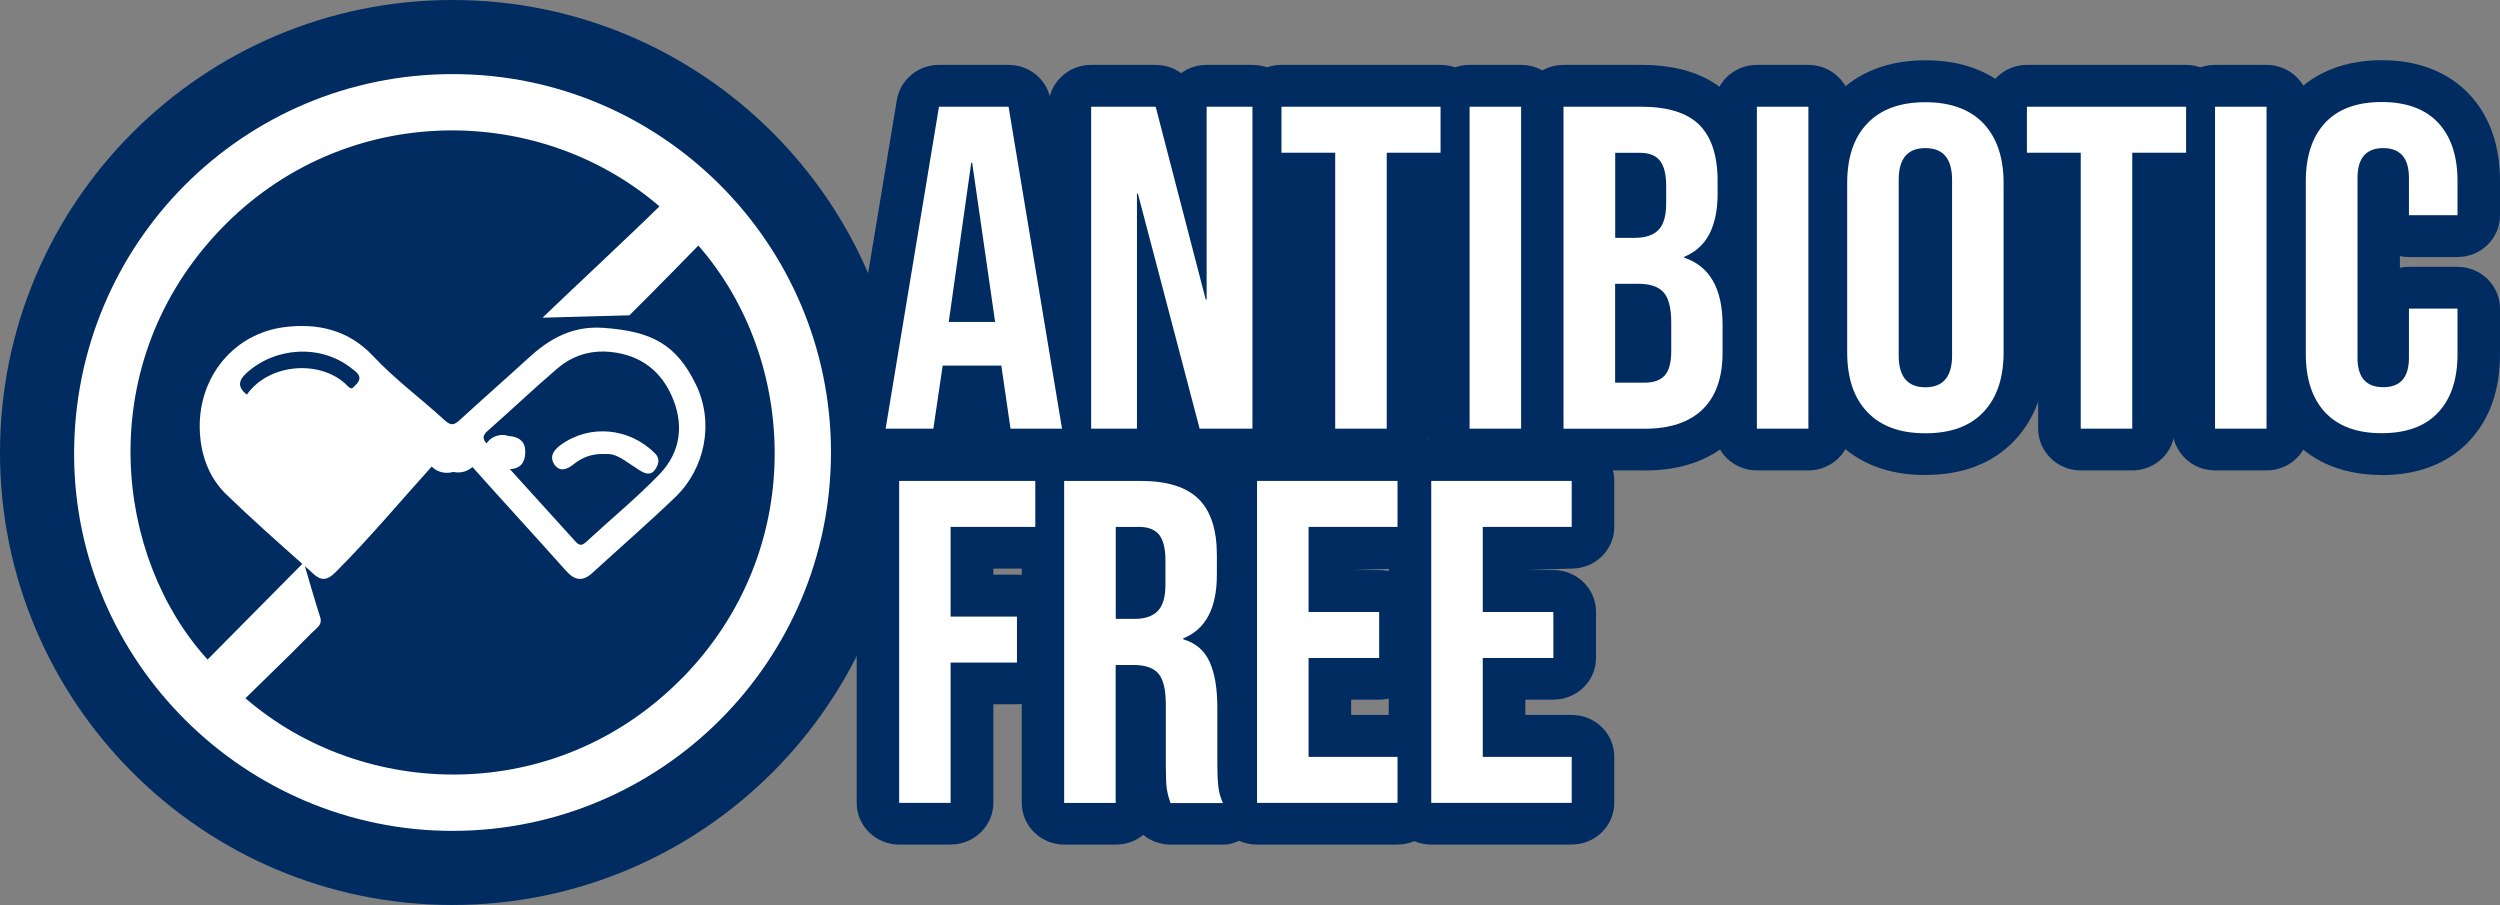
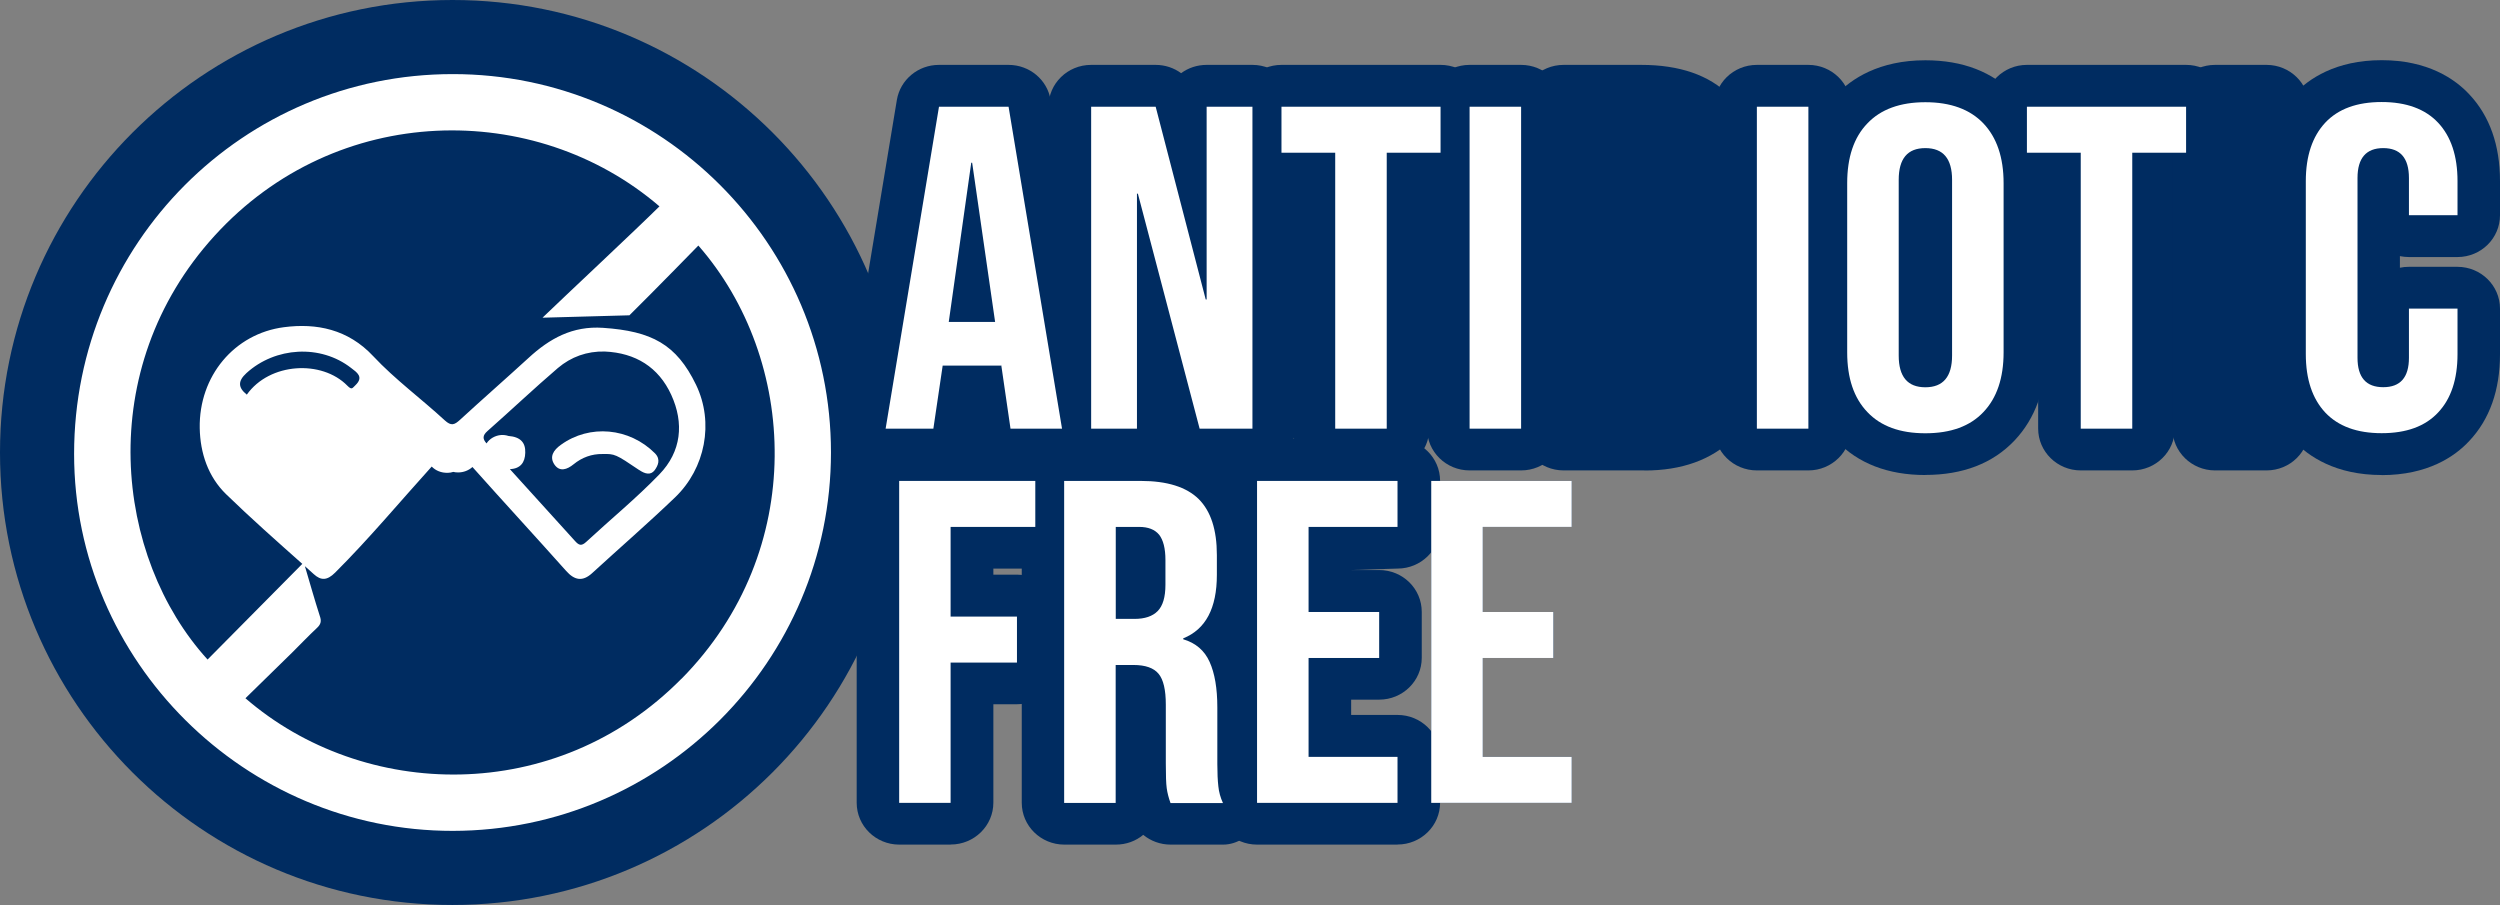
<svg xmlns="http://www.w3.org/2000/svg" id="Capa_1" version="1.1" viewBox="0 0 271.25 98.19">
  <rect x="0" y="0" width="271.25" height="98.19" fill="#808080" stroke="none" />
  <defs>
    <style>
      .st0, .st1 {
        fill: #fff;
      }

      .st1 {
        fill-rule: evenodd;
      }

      .st2 {
        fill: #002c61;
      }
    </style>
  </defs>
  <g>
    <path class="st2" d="M98.19,49.1c0,27.11-21.98,49.09-49.1,49.09S0,76.21,0,49.1,21.99,0,49.1,0s49.1,21.97,49.1,49.1" />
    <g>
      <path class="st1" d="M69.36,51c.6.41,1.23.6,1.67.02.35-.49.69-1.16.04-1.83-2.79-2.8-7.1-3.18-10.21-.93-.83.59-1.27,1.31-.7,2.15.57.82,1.37.54,2.08-.04.91-.74,1.97-1.13,3.15-1.11,1.31-.02,1.39,0,3.96,1.74Z" />
      <path class="st1" d="M49.12,8.04c-22.73,0-41.08,18.39-41.08,41.21,0,22.49,18.53,40.92,41.1,40.9,22.64-.03,41.02-18.43,41.02-41.06,0-22.65-18.41-41.06-41.04-41.05ZM73.94,73.64c-13.64,13.81-34.51,13.19-47.31,2.12,1.69-1.66,3.38-3.3,5.06-4.95.9-.89,1.78-1.82,2.7-2.68.42-.39.51-.74.31-1.29-.57-1.77-1.07-3.56-1.62-5.41.32.29.65.58.97.87.77.7,1.44.7,2.31-.17,3.68-3.67,7-7.66,10.48-11.51.42.44,1.04.7,1.75.68.2,0,.4-.04.59-.1.16.04.34.06.52.06.6,0,1.15-.22,1.56-.59,3.37,3.78,6.8,7.5,10.17,11.28.9,1.01,1.77,1.18,2.8.25,3-2.75,6.08-5.42,9.02-8.24,3.27-3.14,4.25-8.1,2.27-12.21-2.13-4.41-4.83-5.82-10.08-6.18-3.33-.23-5.81,1.16-8.11,3.28-2.46,2.25-4.96,4.44-7.41,6.69-.61.56-.96.71-1.66.07-2.56-2.36-5.4-4.44-7.76-6.96-2.74-2.94-6.18-3.61-9.69-3.15-5.39.7-9.24,5.31-9.14,10.95.05,2.71.91,5.27,2.86,7.17,2.68,2.6,5.48,5.08,8.27,7.56-3.45,3.49-6.86,6.93-10.28,10.38-10.08-11.08-12.44-31.48.76-45.98,13.24-14.54,34.79-14.77,48.27-3.19-2.51,2.49-10.2,9.68-12.69,12.08l9.43-.26c1.82-1.82.54-.54,2.29-2.29,1.74-1.75,3.46-3.51,5.19-5.28,10.79,12.33,11.9,33.1-1.83,47.01ZM26.78,42.82c-.96-.77-.99-1.47-.04-2.34,3.13-2.85,8.04-3.14,11.35-.56.61.47,1.43.97.46,1.89-.31.28-.36.55-.86.04-2.76-2.82-8.44-2.53-10.92.98ZM56.99,49.12c.04-1.09-.51-1.72-1.83-1.82-.24-.08-.51-.12-.8-.1-.62.05-1.23.38-1.57.91-.43-.48-.46-.85.11-1.35,2.56-2.26,5.04-4.61,7.63-6.83,1.43-1.21,3.16-1.84,5.09-1.79,3.33.15,5.83,1.69,7.21,4.7,1.41,3.08,1.1,6.16-1.29,8.63-2.49,2.58-5.29,4.87-7.93,7.32-.53.49-.8.38-1.23-.1-2.35-2.6-4.7-5.2-7.06-7.79,1.14-.04,1.65-.72,1.67-1.78Z" />
    </g>
  </g>
  <g>
    <path class="st2" d="M101.87,11.57h7.56l5.8,34.93h-5.59l-1.01-6.94v.1h-6.35l-1.01,6.84h-5.18l5.79-34.93ZM107.98,34.93l-2.49-17.27h-.1l-2.44,17.27h5.03Z" />
    <path class="st2" d="M115.23,51.04h-5.59c-1.84,0-3.45-1.06-4.19-2.62-.74,1.57-2.35,2.62-4.19,2.62h-5.18c-1.36,0-2.64-.58-3.52-1.6-.88-1.01-1.26-2.35-1.04-3.67l5.79-34.93c.37-2.19,2.3-3.8,4.56-3.8h7.56c2.27,0,4.2,1.61,4.56,3.8l5.79,34.93c.21,1.32-.17,2.65-1.05,3.67-.88,1.02-2.16,1.6-3.51,1.6Z" />
-     <path class="st2" d="M118.38,11.57h7.01l5.43,20.91h.1V11.57h4.97v34.93h-5.73l-6.7-25.5h-.1v25.5h-4.97V11.57Z" />
    <path class="st2" d="M135.88,51.04h-5.73c-1.32,0-2.55-.55-3.4-1.46-.84.9-2.05,1.46-3.4,1.46h-4.97c-2.55,0-4.62-2.03-4.62-4.54V11.57c0-2.5,2.07-4.53,4.62-4.53h7.01c1.02,0,1.99.33,2.76.9.77-.57,1.73-.9,2.77-.9h4.97c2.55,0,4.62,2.03,4.62,4.53v34.93c0,2.51-2.07,4.54-4.62,4.54Z" />
    <path class="st2" d="M144.88,16.57h-5.84v-4.99h17.26v4.99h-5.84v29.94h-5.59v-29.94Z" />
    <path class="st2" d="M150.47,51.04h-5.59c-2.55,0-4.62-2.03-4.62-4.54v-25.41h-1.22c-2.55,0-4.61-2.02-4.61-4.53v-4.99c0-2.5,2.06-4.53,4.61-4.53h17.26c2.55,0,4.62,2.03,4.62,4.53v4.99c0,2.51-2.06,4.53-4.62,4.53h-1.22v25.41c0,2.51-2.06,4.54-4.62,4.54Z" />
    <path class="st2" d="M159.45,11.57h5.59v34.93h-5.59V11.57Z" />
    <path class="st2" d="M165.04,51.04h-5.59c-2.55,0-4.62-2.03-4.62-4.54V11.57c0-2.5,2.07-4.53,4.62-4.53h5.59c2.55,0,4.62,2.03,4.62,4.53v34.93c0,2.51-2.06,4.54-4.62,4.54Z" />
    <path class="st2" d="M169.65,11.57h8.43c2.88,0,4.98.66,6.3,1.97,1.31,1.32,1.98,3.34,1.98,6.07v1.4c0,1.79-.31,3.25-.9,4.39-.6,1.13-1.5,1.95-2.72,2.45v.1c2.77.93,4.16,3.36,4.16,7.29v2.99c0,2.7-.71,4.75-2.15,6.16-1.44,1.41-3.55,2.12-6.32,2.12h-8.79V11.57ZM177.43,25.8c1.11,0,1.95-.28,2.51-.85.55-.56.84-1.51.84-2.84v-1.94c0-1.26-.23-2.18-.69-2.75-.45-.56-1.17-.84-2.15-.84h-2.69v9.23h2.19ZM178.44,41.52c.98,0,1.71-.26,2.18-.78.47-.51.71-1.4.71-2.66v-3.05c0-1.6-.28-2.71-.84-3.32-.55-.62-1.48-.92-2.76-.92h-2.49v10.73h3.2Z" />
    <path class="st2" d="M178.44,51.04h-8.79c-2.55,0-4.62-2.03-4.62-4.54V11.57c0-2.5,2.07-4.53,4.62-4.53h8.43c4.15,0,7.37,1.11,9.58,3.32,2.2,2.19,3.32,5.3,3.32,9.25v1.4c0,2.5-.47,4.66-1.39,6.45-.03.05-.06.1-.08.15,1.17,1.76,2.02,4.21,2.02,7.63v2.99c0,3.94-1.18,7.09-3.51,9.38-2.33,2.28-5.55,3.44-9.58,3.44Z" />
    <path class="st2" d="M190.63,11.57h5.59v34.93h-5.59V11.57Z" />
    <path class="st2" d="M196.21,51.04h-5.59c-2.55,0-4.62-2.03-4.62-4.54V11.57c0-2.5,2.06-4.53,4.62-4.53h5.59c2.54,0,4.62,2.03,4.62,4.53v34.93c0,2.51-2.08,4.54-4.62,4.54Z" />
-     <path class="st2" d="M202.62,44.71c-1.47-1.53-2.19-3.69-2.19-6.48v-18.36c0-2.79.72-4.96,2.19-6.48,1.45-1.53,3.55-2.3,6.29-2.3s4.84.77,6.3,2.3c1.45,1.53,2.19,3.69,2.19,6.48v18.36c0,2.8-.74,4.96-2.19,6.48-1.45,1.54-3.55,2.3-6.3,2.3s-4.83-.76-6.29-2.3ZM211.8,38.57v-19.07c0-2.29-.96-3.44-2.9-3.44s-2.89,1.15-2.89,3.44v19.07c0,2.29.96,3.44,2.89,3.44s2.9-1.15,2.9-3.44Z" />
    <path class="st2" d="M208.9,51.54c-4.06,0-7.31-1.26-9.67-3.74-2.27-2.37-3.42-5.59-3.42-9.58v-18.36c0-3.98,1.15-7.21,3.44-9.59,1.61-1.7,4.6-3.73,9.65-3.73,4.06,0,7.31,1.26,9.67,3.73,2.28,2.39,3.43,5.62,3.43,9.58v18.36c0,3.97-1.16,7.19-3.43,9.59-2.35,2.48-5.61,3.73-9.67,3.73ZM208.9,20.6h0v-4.54,4.54Z" />
    <path class="st2" d="M225.76,16.57h-5.84v-4.99h17.27v4.99h-5.84v29.94h-5.59v-29.94Z" />
    <path class="st2" d="M231.35,51.04h-5.59c-2.54,0-4.62-2.03-4.62-4.54v-25.41h-1.22c-2.54,0-4.61-2.02-4.61-4.53v-4.99c0-2.5,2.07-4.53,4.61-4.53h17.27c2.55,0,4.62,2.03,4.62,4.53v4.99c0,2.51-2.07,4.53-4.62,4.53h-1.22v25.41c0,2.51-2.07,4.54-4.62,4.54Z" />
    <path class="st2" d="M240.33,11.57h5.59v34.93h-5.59V11.57Z" />
    <path class="st2" d="M245.92,51.04h-5.59c-2.54,0-4.62-2.03-4.62-4.54V11.57c0-2.5,2.08-4.53,4.62-4.53h5.59c2.55,0,4.62,2.03,4.62,4.53v34.93c0,2.51-2.06,4.54-4.62,4.54Z" />
    <path class="st2" d="M252.29,44.76c-1.4-1.5-2.11-3.61-2.11-6.34v-18.77c0-2.72.71-4.84,2.11-6.34,1.41-1.5,3.45-2.24,6.12-2.24s4.72.75,6.12,2.24c1.41,1.5,2.11,3.62,2.11,6.34v3.7h-5.27v-4.04c0-2.16-.94-3.24-2.79-3.24s-2.79,1.08-2.79,3.24v19.51c0,2.13.93,3.19,2.79,3.19s2.79-1.06,2.79-3.19v-5.34h5.27v4.94c0,2.73-.7,4.85-2.11,6.34-1.4,1.5-3.44,2.24-6.12,2.24s-4.71-.75-6.12-2.24Z" />
    <path class="st2" d="M258.41,51.54c-4.98,0-7.93-2.01-9.52-3.7-2.22-2.37-3.33-5.53-3.33-9.42v-18.77c0-3.87,1.11-7.04,3.32-9.4,1.6-1.7,4.54-3.72,9.53-3.72s7.94,2.02,9.52,3.72c2.2,2.34,3.32,5.51,3.32,9.4v3.7c0,2.51-2.06,4.54-4.62,4.54h-5.27c-.33,0-.66-.04-.97-.1v1.26c.31-.07.64-.1.97-.1h5.27c2.55,0,4.62,2.03,4.62,4.54v4.94c0,3.9-1.12,7.07-3.34,9.42-1.56,1.68-4.5,3.7-9.5,3.7Z" />
    <path class="st2" d="M97.56,52.18h14.77v4.99h-9.19v9.73h7.2v4.99h-7.2v15.22h-5.58v-34.93Z" />
    <path class="st2" d="M103.15,91.64h-5.58c-2.55,0-4.62-2.03-4.62-4.54v-34.93c0-2.51,2.07-4.54,4.62-4.54h14.77c2.55,0,4.61,2.03,4.61,4.54v4.99c0,2.5-2.07,4.53-4.61,4.53h-4.56v.66h2.58c2.55,0,4.62,2.03,4.62,4.54v4.99c0,2.5-2.07,4.53-4.62,4.53h-2.58v10.68c0,2.51-2.08,4.54-4.62,4.54Z" />
    <path class="st2" d="M115.48,52.18h8.28c2.88,0,4.97.66,6.3,1.97,1.32,1.32,1.97,3.34,1.97,6.07v2.15c0,3.63-1.22,5.92-3.65,6.89v.1c1.35.4,2.31,1.22,2.86,2.45.56,1.23.84,2.88.84,4.94v6.14c0,1,.04,1.8.11,2.42.06.62.23,1.23.5,1.82h-5.69c-.2-.56-.34-1.09-.41-1.6-.07-.5-.1-1.39-.1-2.7v-6.38c0-1.6-.26-2.72-.79-3.35-.52-.63-1.43-.95-2.72-.95h-1.93v14.97h-5.59v-34.93ZM123.1,67.15c1.12,0,1.96-.28,2.52-.85.56-.57.84-1.52.84-2.85v-2.69c0-1.26-.24-2.18-.69-2.75-.47-.56-1.18-.84-2.16-.84h-2.54v9.98h2.03Z" />
    <path class="st2" d="M132.7,91.64h-5.69c-1.11,0-2.16-.39-2.97-1.06-.8.67-1.84,1.06-2.97,1.06h-5.59c-2.55,0-4.62-2.03-4.62-4.54v-34.93c0-2.51,2.07-4.54,4.62-4.54h8.28c4.12,0,7.35,1.11,9.57,3.31,2.21,2.2,3.32,5.31,3.32,9.27v2.15c0,2.94-.64,5.15-1.58,6.8.15.26.27.52.4.8.83,1.81,1.24,4.03,1.24,6.77v6.14c0,.79.02,1.44.08,1.93.64,1.41.57,3.26-.28,4.55-.85,1.29-2.24,2.29-3.8,2.29Z" />
    <path class="st2" d="M136.4,52.18h15.24v4.99h-9.65v9.23h7.66v4.99h-7.66v10.73h9.65v4.99h-15.24v-34.93Z" />
    <path class="st2" d="M151.63,91.64h-15.24c-2.55,0-4.62-2.03-4.62-4.54v-34.93c0-2.51,2.06-4.54,4.62-4.54h15.24c2.55,0,4.62,2.03,4.62,4.54v4.99c0,2.5-2.07,4.53-4.62,4.53l-5.03.16h3.05c2.55,0,4.61,2.03,4.61,4.54v4.99c0,2.5-2.07,4.53-4.61,4.53h-3.05v1.66h5.03c2.55,0,4.62,2.02,4.62,4.53v4.99c0,2.51-2.07,4.54-4.62,4.54Z" />
    <path class="st2" d="M155.29,52.18h15.24v4.99h-9.65v9.23h7.66v4.99h-7.66v10.73h9.65v4.99h-15.24v-34.93Z" />
-     <path class="st2" d="M170.53,91.64h-15.24c-2.55,0-4.61-2.03-4.61-4.54v-34.93c0-2.51,2.06-4.54,4.61-4.54h15.24c2.55,0,4.62,2.03,4.62,4.54v4.99c0,2.5-2.06,4.53-4.62,4.53l-5.03.16h3.05c2.55,0,4.62,2.03,4.62,4.54v4.99c0,2.5-2.07,4.53-4.62,4.53h-3.05v1.66h5.03c2.55,0,4.62,2.02,4.62,4.53v4.99c0,2.51-2.06,4.54-4.62,4.54Z" />
    <path class="st0" d="M101.87,11.58h7.56l5.8,34.93h-5.59l-1.01-6.94v.1h-6.35l-1.01,6.84h-5.18l5.79-34.93ZM107.97,34.93l-2.49-17.27h-.1l-2.44,17.27h5.03Z" />
    <path class="st0" d="M118.38,11.58h7.01l5.43,20.91h.1V11.58h4.97v34.93h-5.73l-6.7-25.5h-.1v25.5h-4.97V11.58Z" />
    <path class="st0" d="M144.88,16.57h-5.84v-4.99h17.26v4.99h-5.84v29.94h-5.59v-29.94Z" />
    <path class="st0" d="M159.45,11.58h5.59v34.93h-5.59V11.58Z" />
-     <path class="st0" d="M169.65,11.58h8.43c2.88,0,4.98.66,6.3,1.97,1.31,1.32,1.98,3.34,1.98,6.07v1.4c0,1.79-.31,3.25-.9,4.39-.6,1.13-1.5,1.95-2.72,2.45v.1c2.77.93,4.16,3.36,4.16,7.29v2.99c0,2.7-.71,4.75-2.15,6.16-1.44,1.41-3.55,2.12-6.32,2.12h-8.79V11.58ZM177.43,25.8c1.11,0,1.95-.28,2.51-.85.55-.56.84-1.51.84-2.84v-1.94c0-1.26-.23-2.18-.69-2.75-.45-.56-1.17-.84-2.15-.84h-2.69v9.23h2.19ZM178.44,41.52c.98,0,1.71-.26,2.18-.78.47-.51.71-1.4.71-2.66v-3.05c0-1.6-.28-2.71-.84-3.32-.55-.62-1.48-.92-2.76-.92h-2.49v10.73h3.2Z" />
    <path class="st0" d="M190.62,11.58h5.59v34.93h-5.59V11.58Z" />
    <path class="st0" d="M202.61,44.71c-1.47-1.53-2.19-3.69-2.19-6.48v-18.36c0-2.79.72-4.96,2.19-6.48,1.45-1.53,3.55-2.3,6.29-2.3s4.84.77,6.3,2.3c1.45,1.53,2.19,3.69,2.19,6.48v18.36c0,2.8-.74,4.96-2.19,6.48-1.45,1.54-3.55,2.3-6.3,2.3s-4.83-.76-6.29-2.3ZM211.8,38.58v-19.07c0-2.29-.96-3.44-2.9-3.44s-2.89,1.15-2.89,3.44v19.07c0,2.29.96,3.44,2.89,3.44s2.9-1.15,2.9-3.44Z" />
    <path class="st0" d="M225.76,16.57h-5.84v-4.99h17.27v4.99h-5.84v29.94h-5.59v-29.94Z" />
-     <path class="st0" d="M240.33,11.58h5.59v34.93h-5.59V11.58Z" />
+     <path class="st0" d="M240.33,11.58h5.59v34.93V11.58Z" />
    <path class="st0" d="M252.29,44.76c-1.4-1.5-2.11-3.61-2.11-6.34v-18.77c0-2.72.71-4.84,2.11-6.34,1.41-1.5,3.45-2.24,6.12-2.24s4.72.75,6.12,2.24c1.41,1.5,2.11,3.62,2.11,6.34v3.7h-5.27v-4.04c0-2.16-.94-3.24-2.79-3.24s-2.79,1.08-2.79,3.24v19.51c0,2.13.93,3.19,2.79,3.19s2.79-1.06,2.79-3.19v-5.34h5.27v4.94c0,2.73-.7,4.85-2.11,6.34-1.4,1.5-3.44,2.24-6.12,2.24s-4.71-.75-6.12-2.24Z" />
    <path class="st0" d="M97.56,52.18h14.77v4.99h-9.19v9.73h7.2v4.99h-7.2v15.22h-5.58v-34.93Z" />
    <path class="st0" d="M115.48,52.18h8.28c2.88,0,4.97.66,6.3,1.97,1.32,1.32,1.97,3.34,1.97,6.07v2.15c0,3.63-1.22,5.92-3.65,6.89v.1c1.35.4,2.31,1.22,2.86,2.45.56,1.23.84,2.88.84,4.94v6.14c0,1,.04,1.8.11,2.42.06.62.23,1.23.5,1.82h-5.69c-.2-.56-.34-1.09-.41-1.6-.07-.5-.1-1.39-.1-2.7v-6.38c0-1.6-.26-2.72-.79-3.35-.52-.63-1.43-.95-2.72-.95h-1.93v14.97h-5.59v-34.93ZM123.09,67.15c1.12,0,1.96-.28,2.52-.85.56-.57.84-1.52.84-2.85v-2.69c0-1.26-.24-2.18-.69-2.75-.47-.56-1.18-.84-2.16-.84h-2.54v9.98h2.03Z" />
    <path class="st0" d="M136.39,52.18h15.24v4.99h-9.65v9.23h7.66v4.99h-7.66v10.73h9.65v4.99h-15.24v-34.93Z" />
    <path class="st0" d="M155.29,52.18h15.24v4.99h-9.65v9.23h7.66v4.99h-7.66v10.73h9.65v4.99h-15.24v-34.93Z" />
  </g>
</svg>